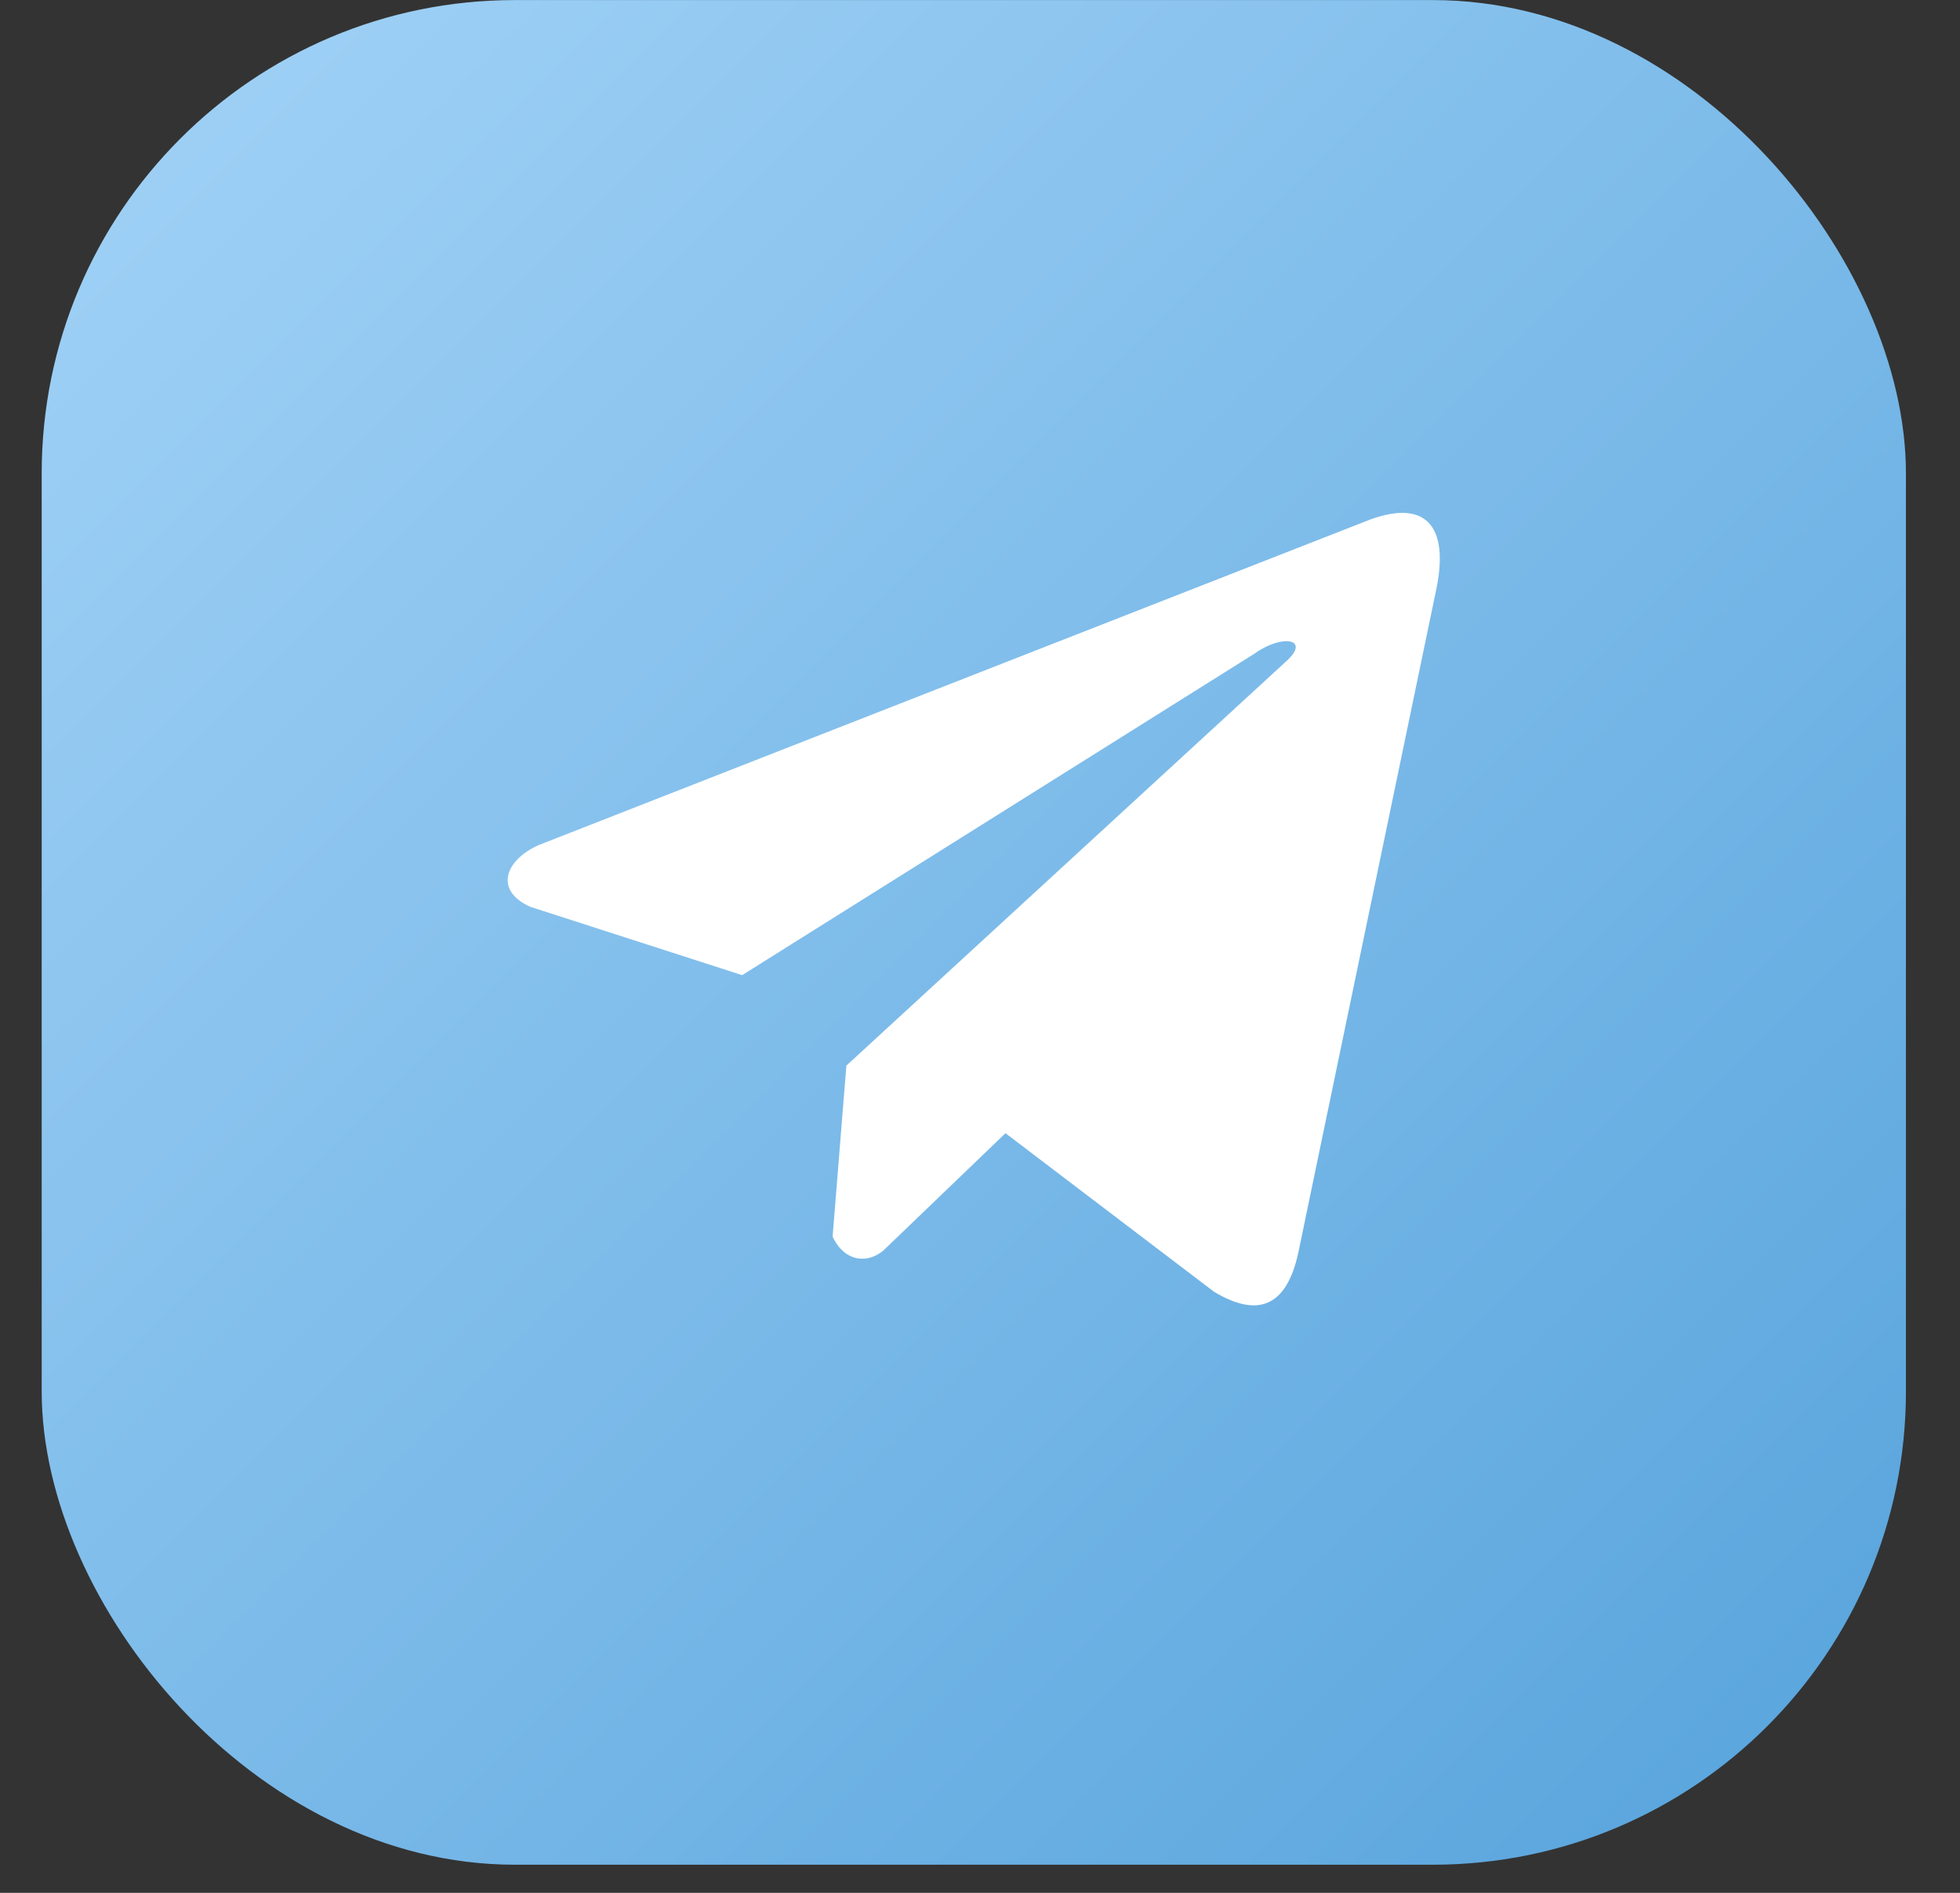
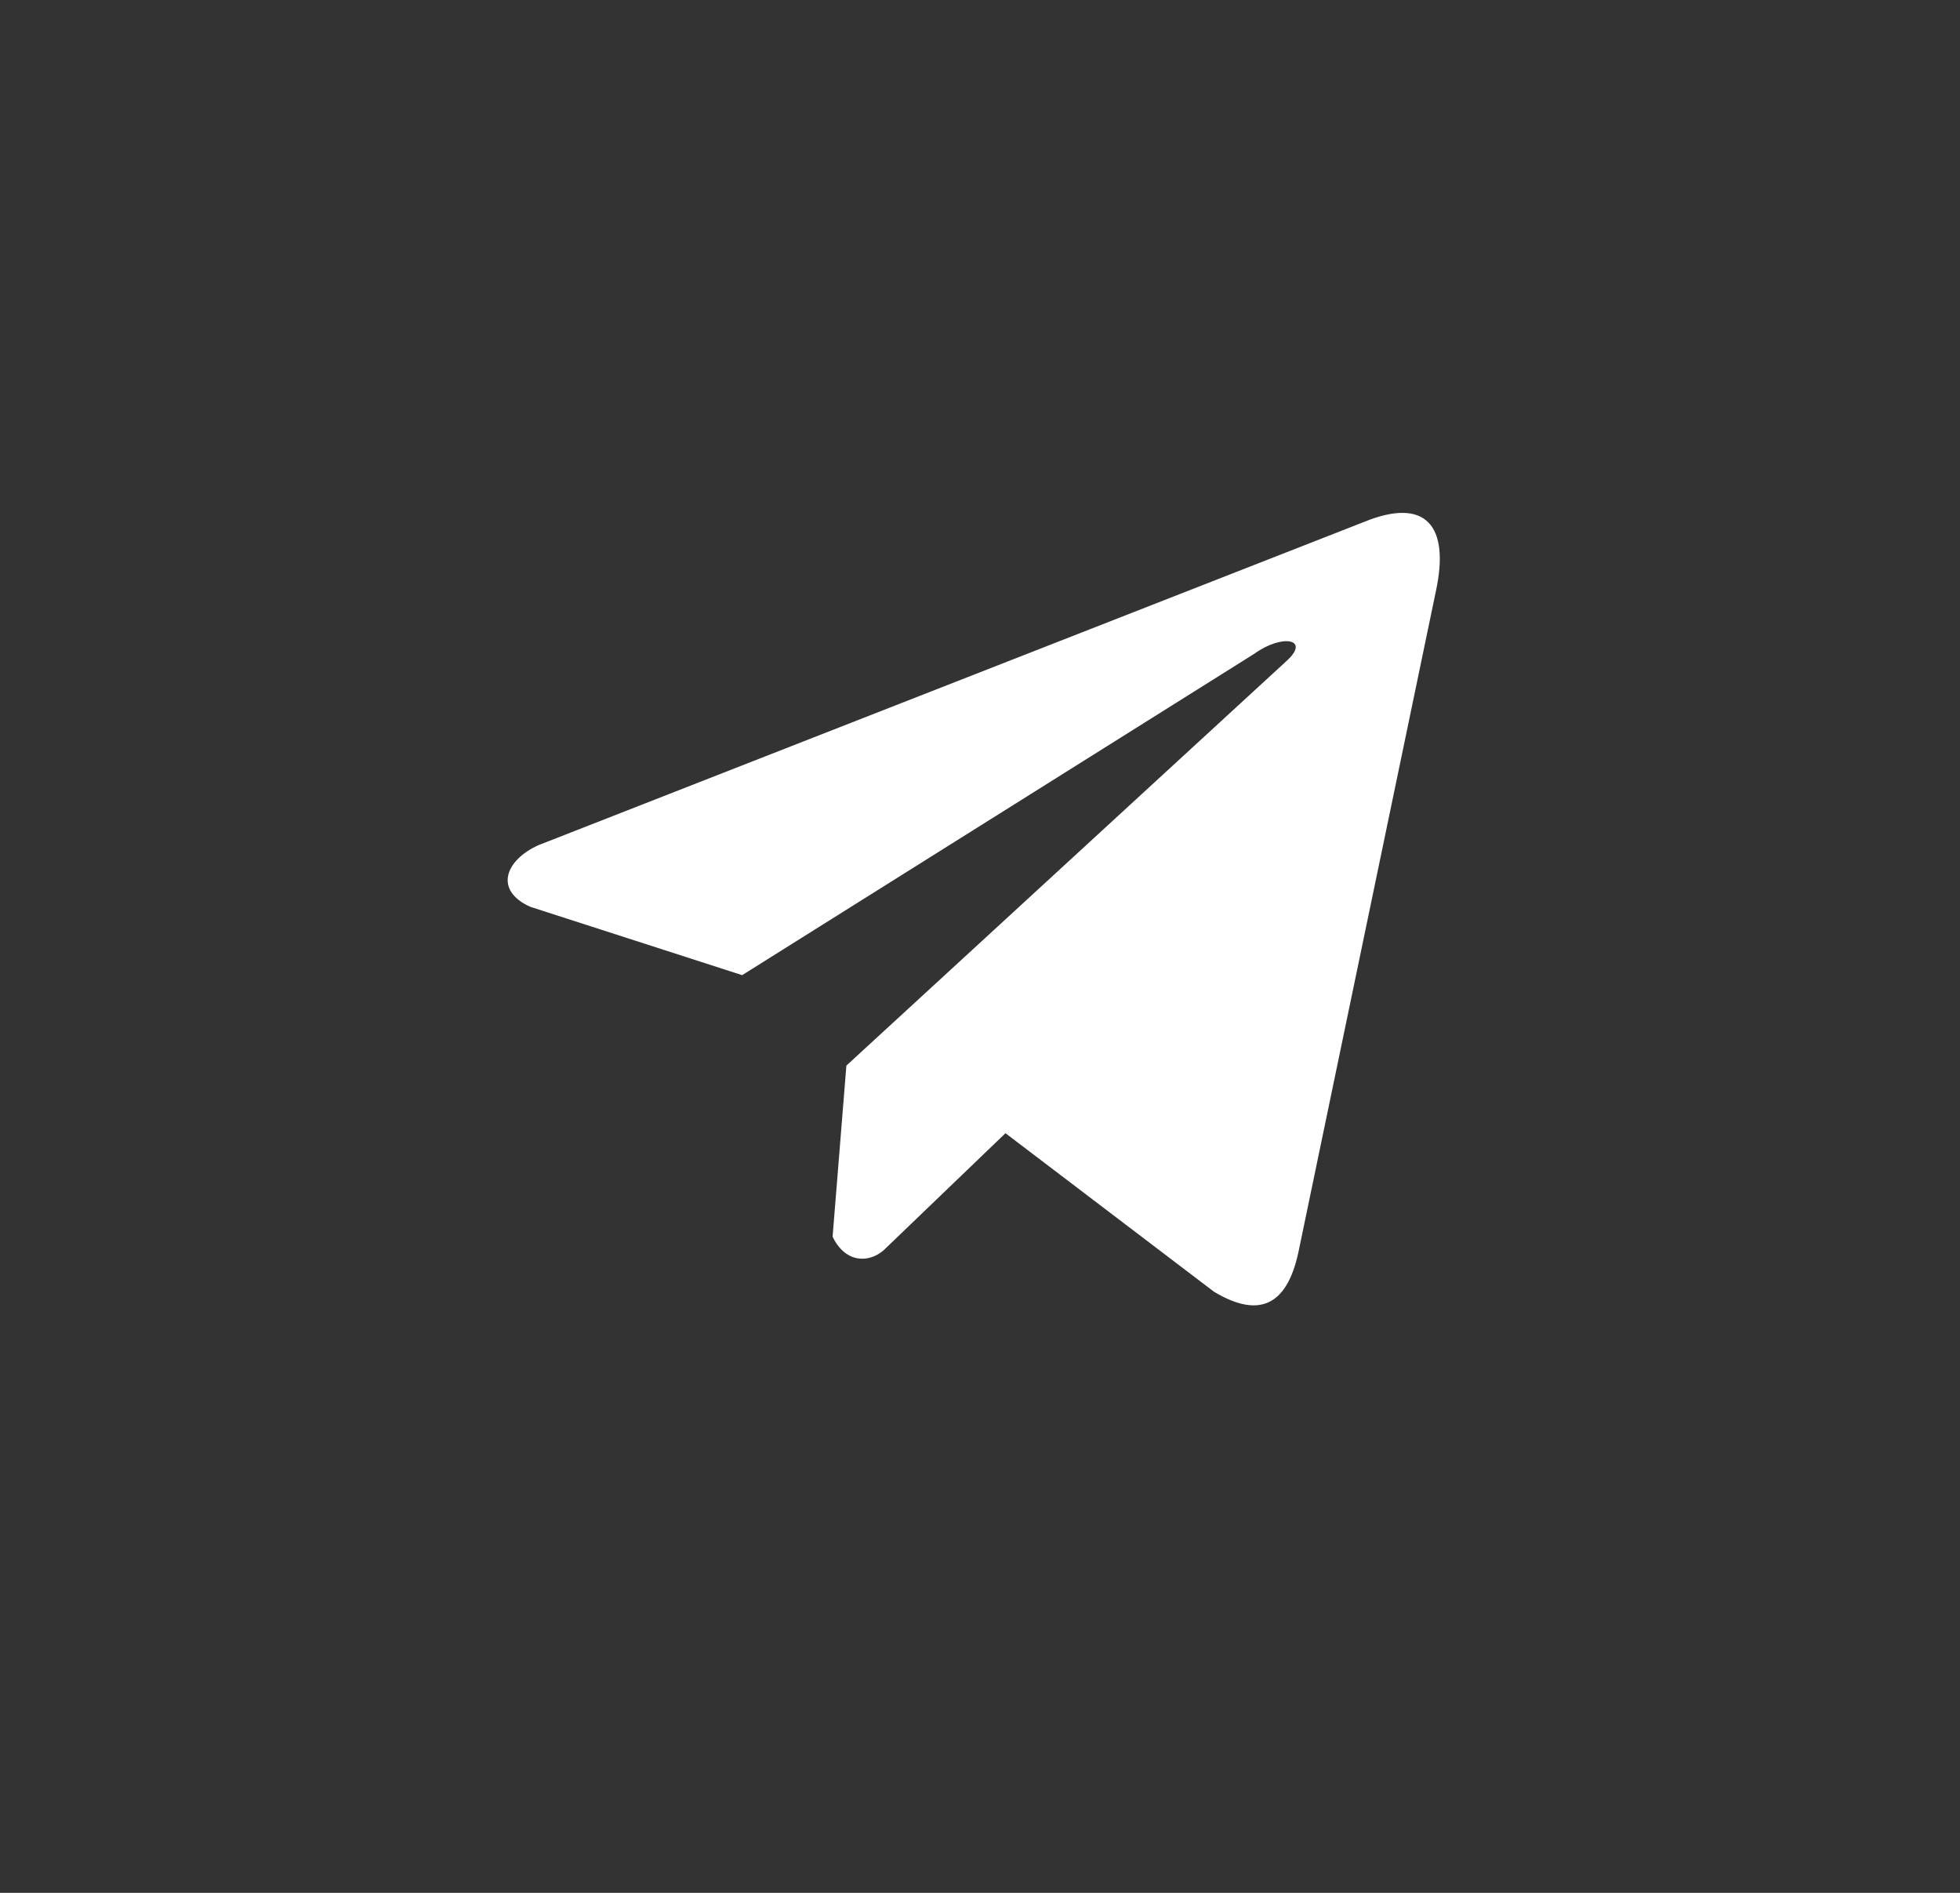
<svg xmlns="http://www.w3.org/2000/svg" width="29" height="28" viewBox="0 0 29 28" fill="none">
  <rect x="0" y="0" width="29" height="28" fill="#333333" stroke="none" />
-   <rect x="0.617" y="0.001" width="27.583" height="27.583" rx="7" fill="url(#paint0_linear_4471_58)" />
  <path d="M20.184 7.72L7.965 12.503C7.473 12.726 7.307 13.172 7.846 13.414L10.981 14.425L18.56 9.67C18.974 9.372 19.398 9.451 19.033 9.78L12.523 15.763L12.319 18.294C12.508 18.686 12.855 18.687 13.076 18.493L14.877 16.763L17.962 19.108C18.678 19.538 19.068 19.26 19.222 18.471L21.245 8.747C21.455 7.776 21.097 7.348 20.184 7.72Z" fill="white" />
  <defs>
    <linearGradient id="paint0_linear_4471_58" x1="0.617" y1="0.001" x2="28.201" y2="27.584" gradientUnits="userSpaceOnUse">
      <stop stop-color="#A3D3F7" />
      <stop offset="1" stop-color="#56A3DC" />
    </linearGradient>
  </defs>
</svg>